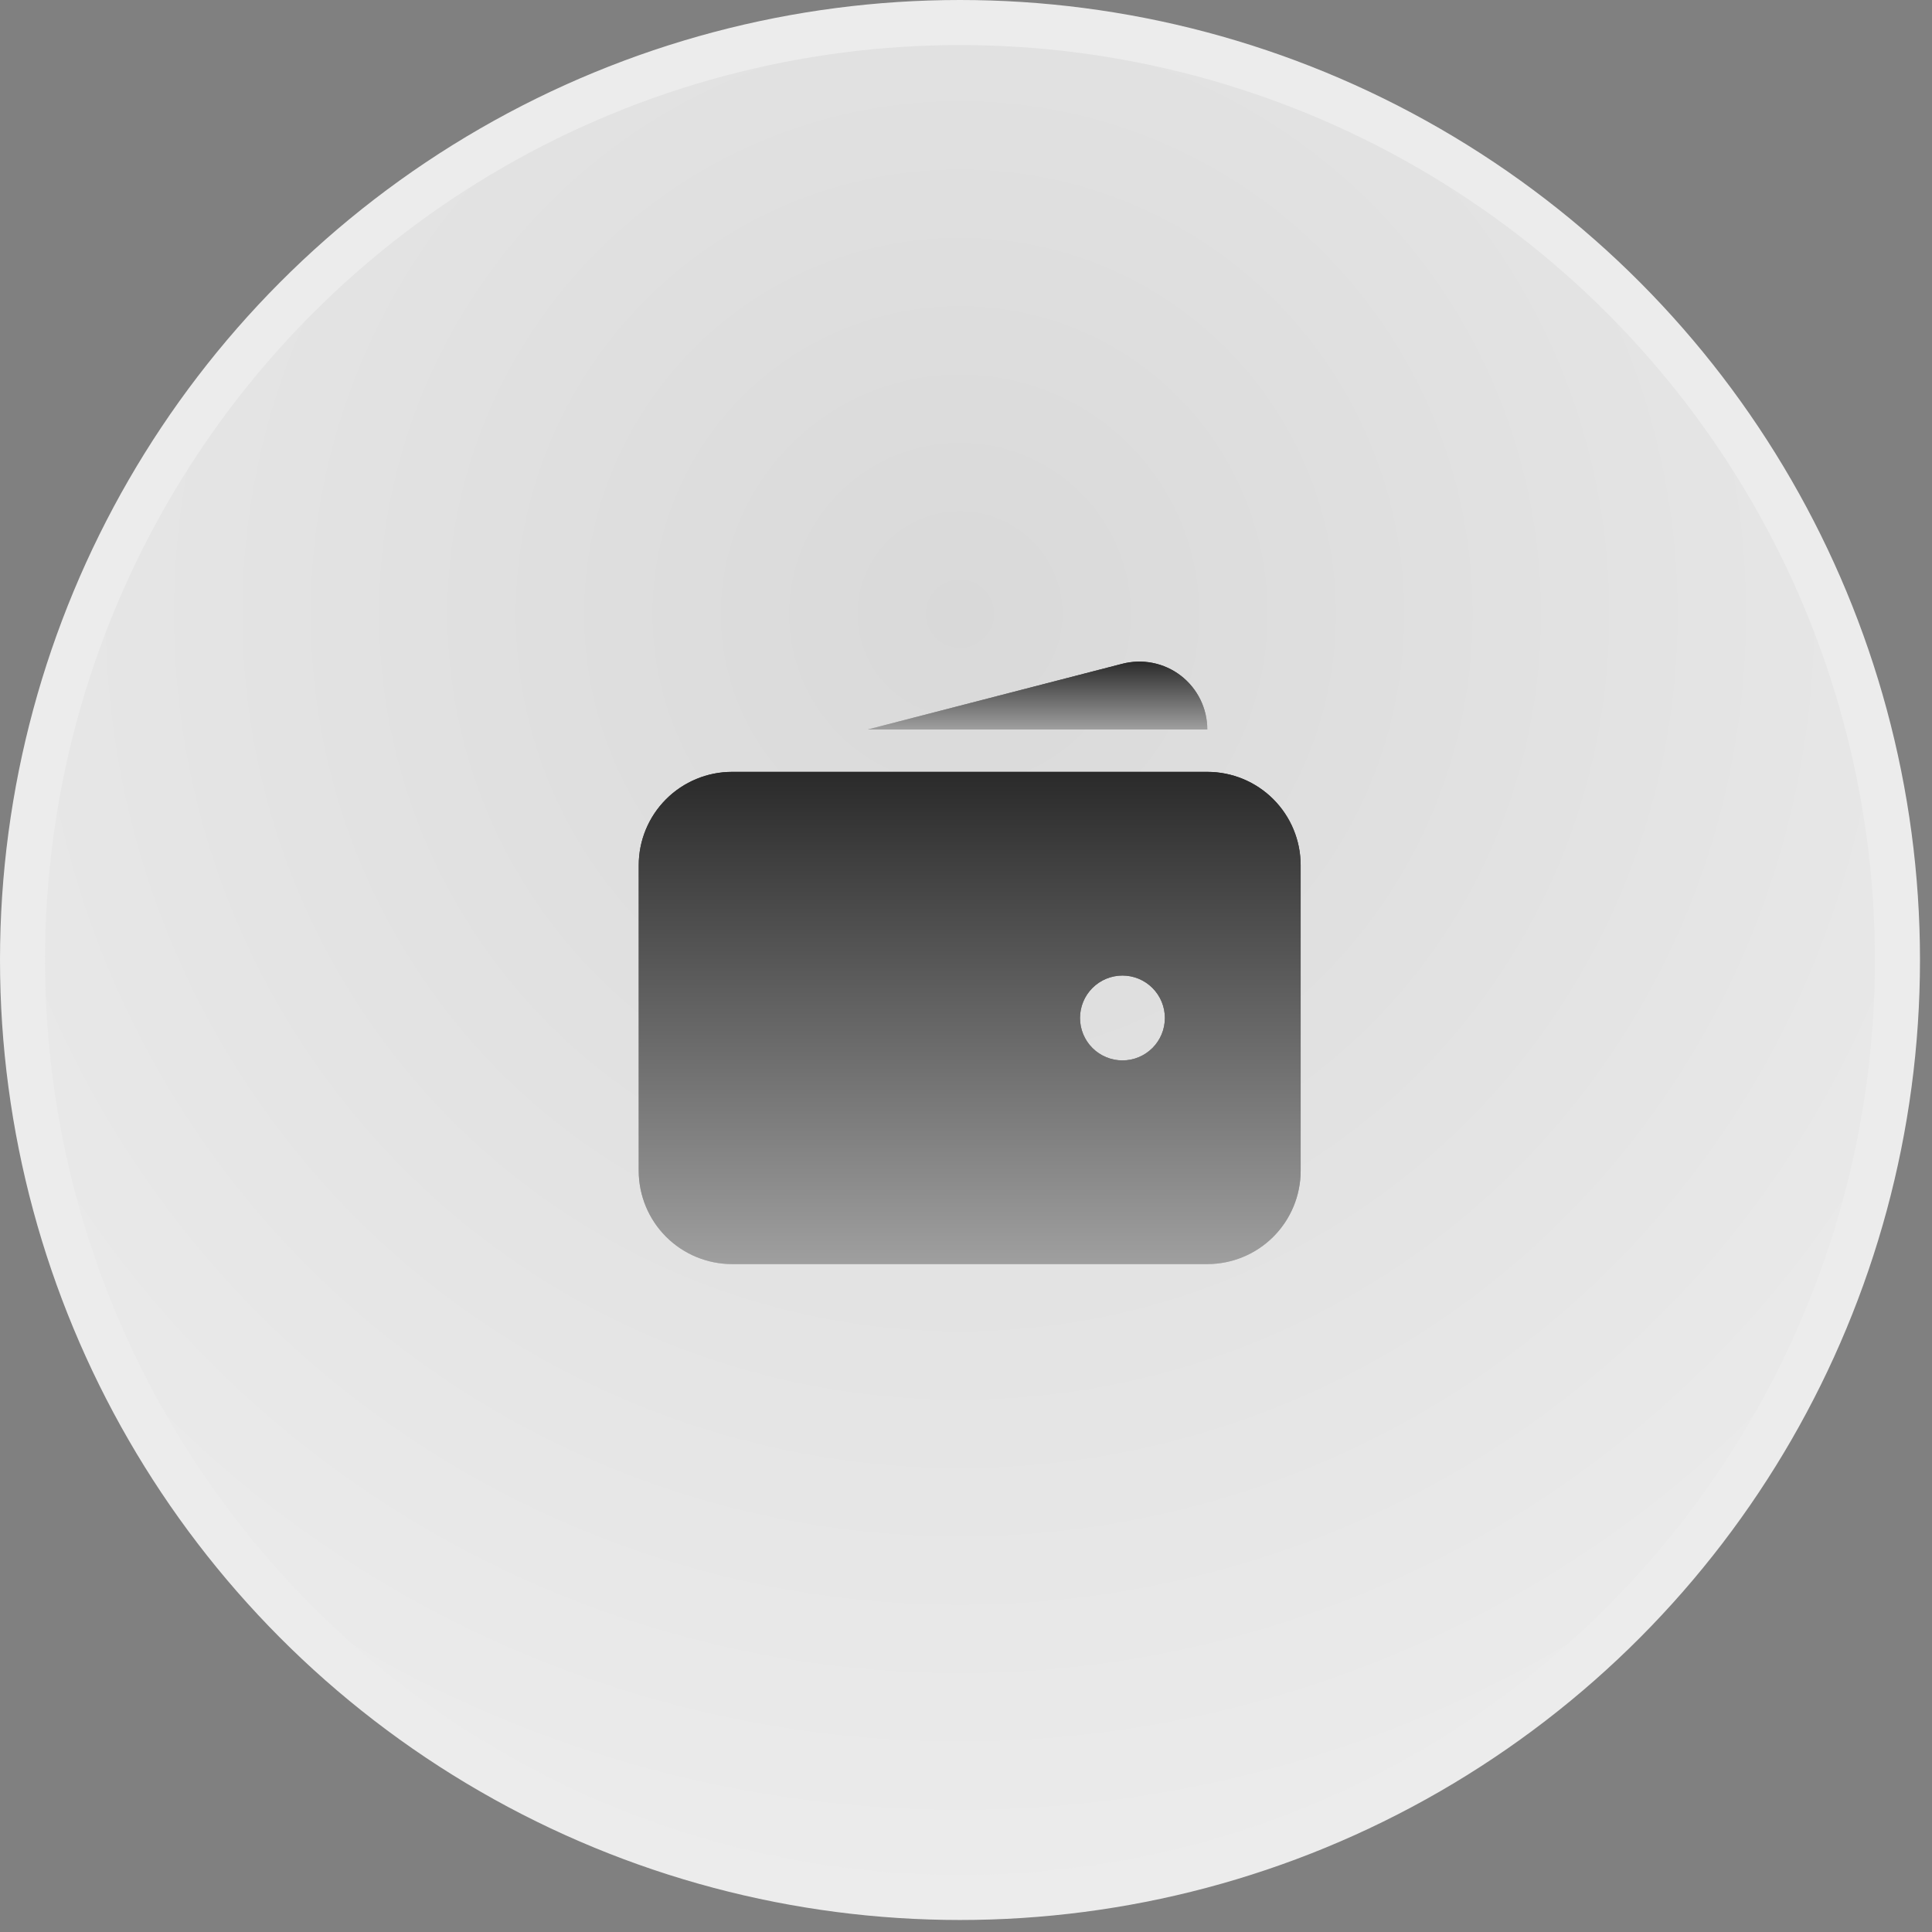
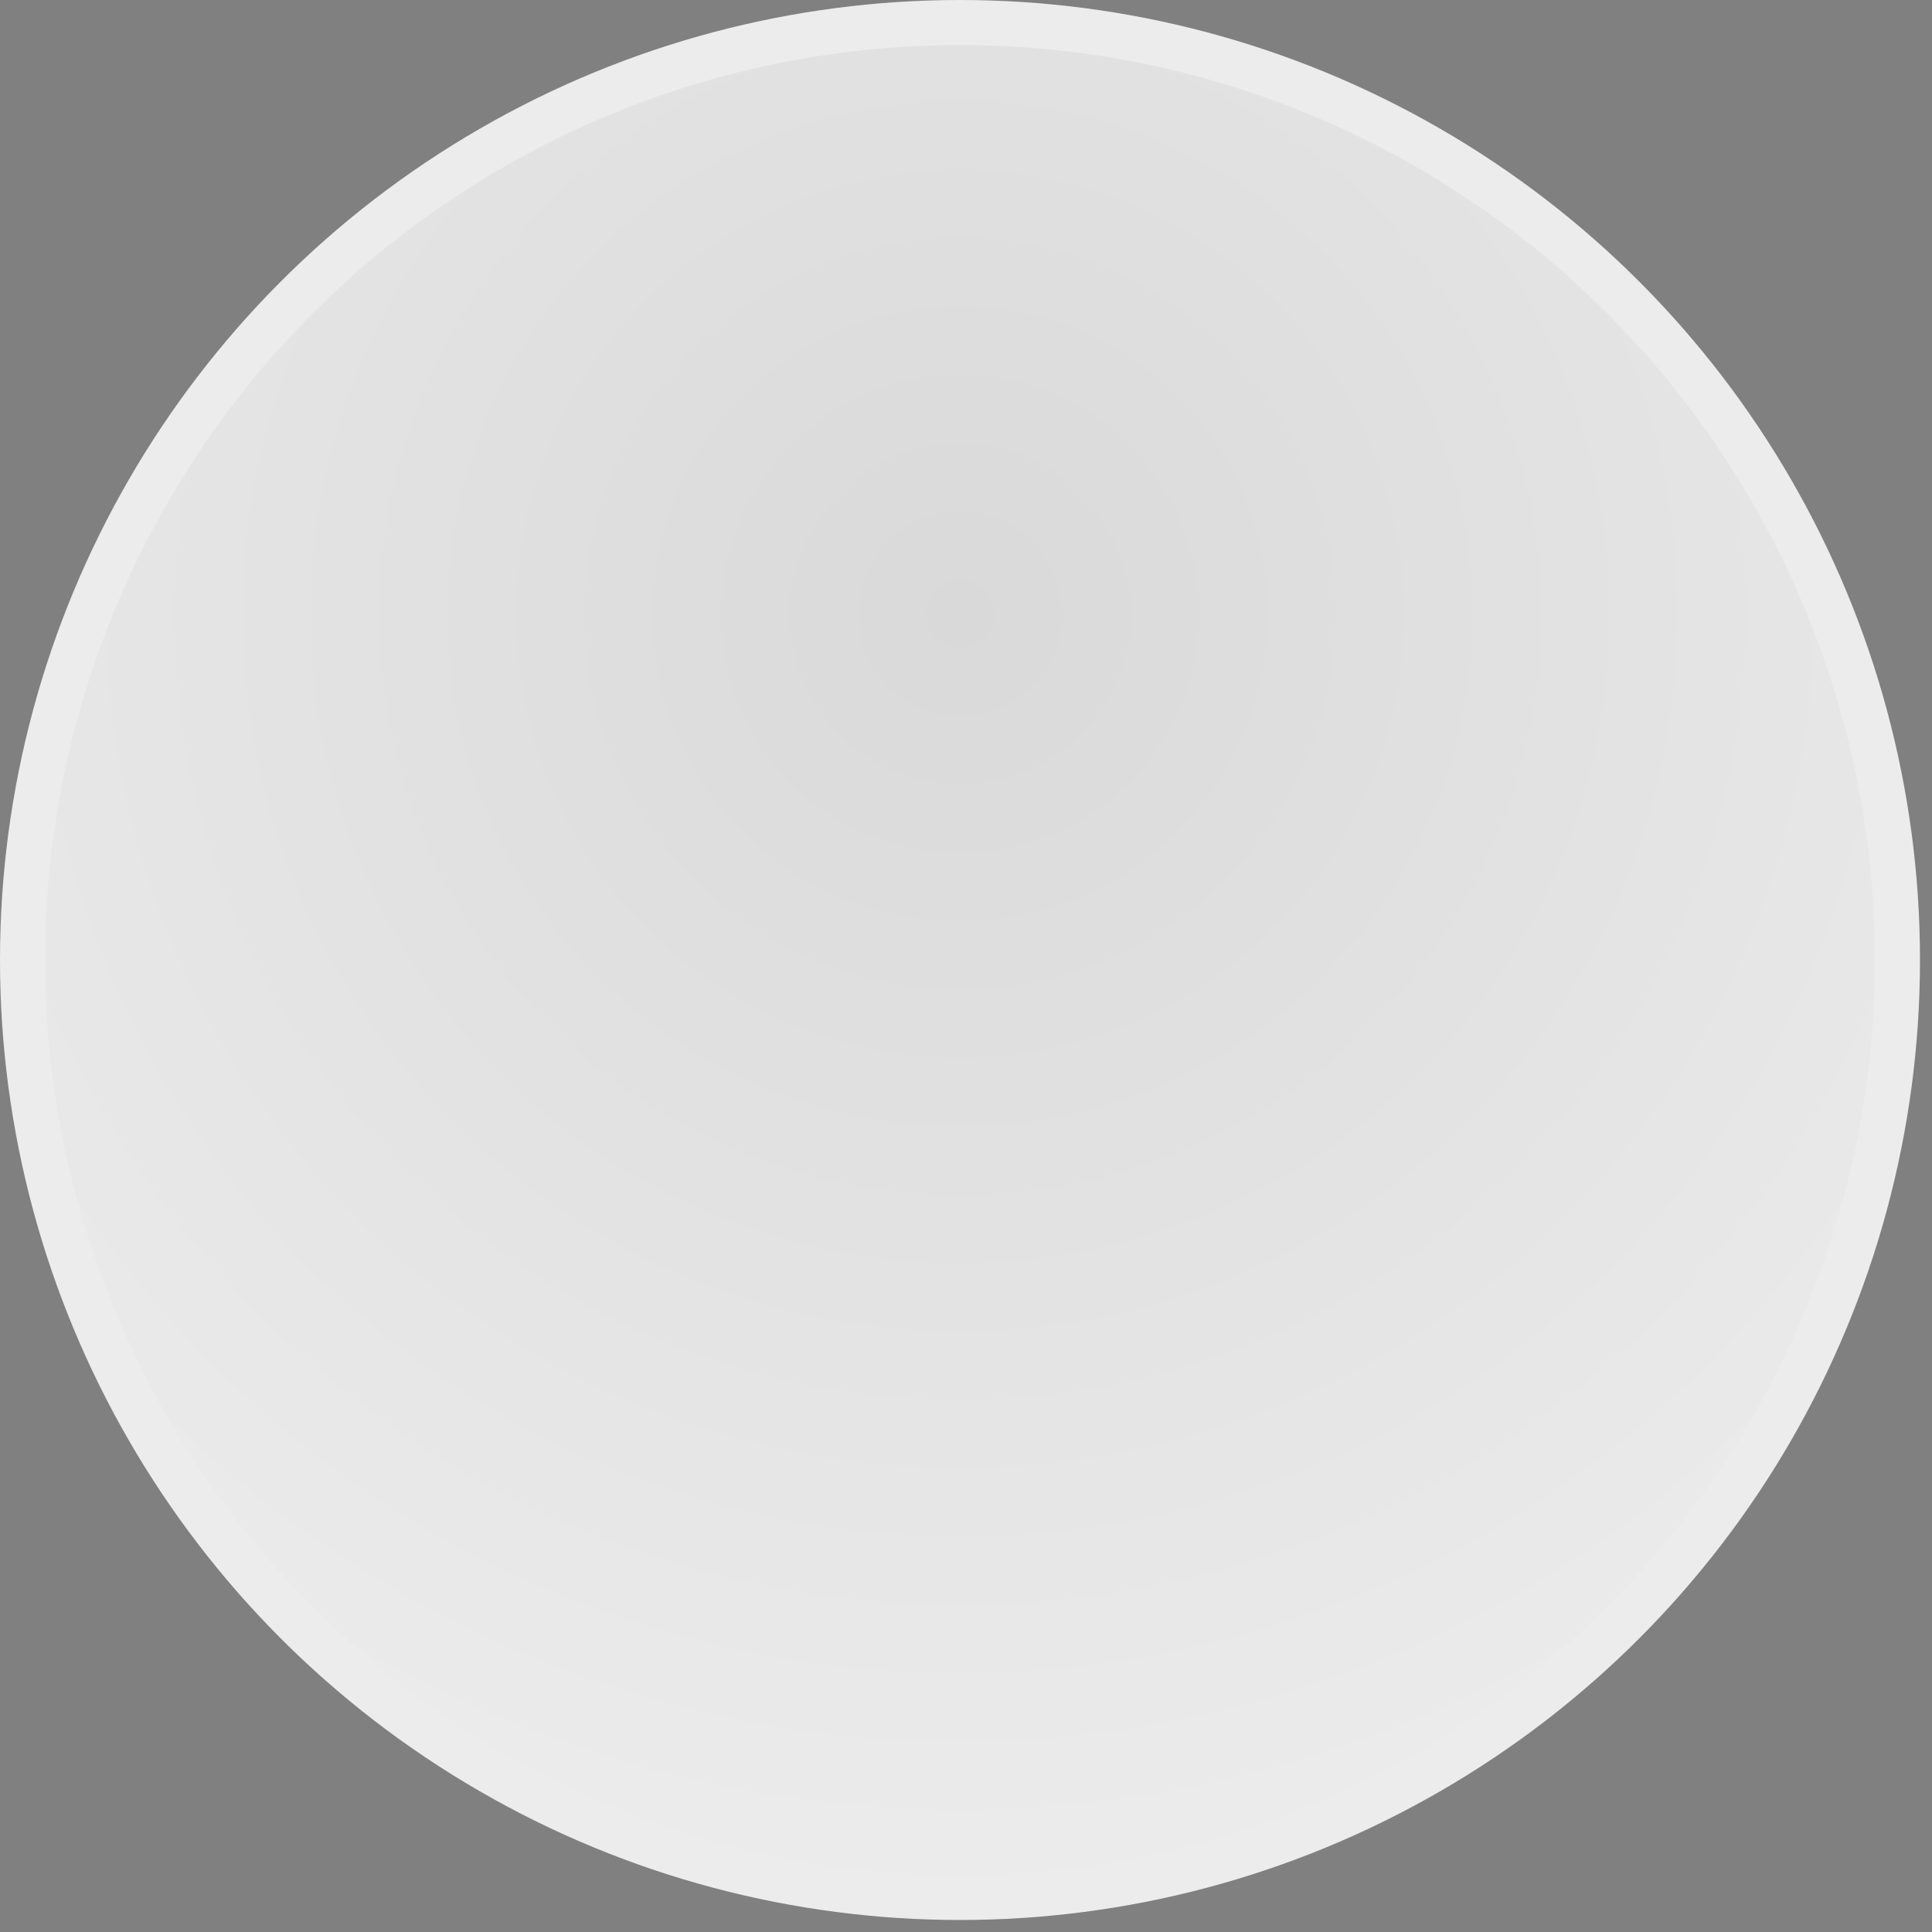
<svg xmlns="http://www.w3.org/2000/svg" width="83" height="83" viewBox="0 0 83 83" fill="none">
  <rect x="0" y="0" width="83" height="83" fill="#808080" stroke="none" />
  <circle cx="41.242" cy="41.242" r="40.274" fill="url(#paint0_radial_4964_27)" stroke="#ECECEC" stroke-width="1.936" />
-   <path fill-rule="evenodd" clip-rule="evenodd" d="M31.45 33.16C30.387 33.16 29.367 33.583 28.615 34.335C27.863 35.087 27.44 36.107 27.44 37.171V50.296C27.44 51.359 27.863 52.38 28.615 53.132C29.367 53.884 30.387 54.306 31.45 54.306H51.867C52.931 54.306 53.951 53.884 54.703 53.132C55.455 52.38 55.877 51.359 55.877 50.296V37.171C55.877 36.107 55.455 35.087 54.703 34.335C53.951 33.583 52.931 33.16 51.867 33.16H31.45ZM48.221 41.91C47.738 41.91 47.274 42.102 46.932 42.444C46.59 42.786 46.398 43.25 46.398 43.733C46.398 44.217 46.59 44.681 46.932 45.022C47.274 45.364 47.738 45.556 48.221 45.556C48.705 45.556 49.168 45.364 49.51 45.022C49.852 44.681 50.044 44.217 50.044 43.733C50.044 43.25 49.852 42.786 49.51 42.444C49.168 42.102 48.705 41.91 48.221 41.91Z" fill="url(#paint1_linear_4964_27)" />
-   <path fill-rule="evenodd" clip-rule="evenodd" d="M31.45 33.16C30.387 33.16 29.367 33.583 28.615 34.335C27.863 35.087 27.44 36.107 27.44 37.171V50.296C27.44 51.359 27.863 52.38 28.615 53.132C29.367 53.884 30.387 54.306 31.45 54.306H51.867C52.931 54.306 53.951 53.884 54.703 53.132C55.455 52.38 55.877 51.359 55.877 50.296V37.171C55.877 36.107 55.455 35.087 54.703 34.335C53.951 33.583 52.931 33.16 51.867 33.16H31.45ZM48.221 41.91C47.738 41.91 47.274 42.102 46.932 42.444C46.59 42.786 46.398 43.25 46.398 43.733C46.398 44.217 46.59 44.681 46.932 45.022C47.274 45.364 47.738 45.556 48.221 45.556C48.705 45.556 49.168 45.364 49.51 45.022C49.852 44.681 50.044 44.217 50.044 43.733C50.044 43.25 49.852 42.786 49.51 42.444C49.168 42.102 48.705 41.91 48.221 41.91Z" fill="url(#paint2_linear_4964_27)" />
-   <path d="M48.199 28.521C48.631 28.407 49.084 28.392 49.522 28.48C49.96 28.567 50.372 28.754 50.727 29.026C51.081 29.299 51.368 29.648 51.566 30.049C51.764 30.45 51.867 30.891 51.867 31.338H37.284L48.199 28.521Z" fill="url(#paint3_linear_4964_27)" />
-   <path d="M48.199 28.521C48.631 28.407 49.084 28.392 49.522 28.48C49.96 28.567 50.372 28.754 50.727 29.026C51.081 29.299 51.368 29.648 51.566 30.049C51.764 30.45 51.867 30.891 51.867 31.338H37.284L48.199 28.521Z" fill="url(#paint4_linear_4964_27)" />
  <defs>
    <radialGradient id="paint0_radial_4964_27" cx="0" cy="0" r="1" gradientUnits="userSpaceOnUse" gradientTransform="translate(41.242 26.245) rotate(90) scale(56.239)">
      <stop stop-color="#D9D9D9" />
      <stop offset="1" stop-color="#ECECEC" />
    </radialGradient>
    <linearGradient id="paint1_linear_4964_27" x1="41.659" y1="33.16" x2="41.659" y2="54.306" gradientUnits="userSpaceOnUse">
      <stop stop-color="#2A2A2A" />
      <stop offset="1" stop-color="#BDBDBD" />
    </linearGradient>
    <linearGradient id="paint2_linear_4964_27" x1="41.659" y1="33.16" x2="41.659" y2="54.306" gradientUnits="userSpaceOnUse">
      <stop stop-color="#2A2A2A" />
      <stop offset="1" stop-color="#9F9F9F" />
    </linearGradient>
    <linearGradient id="paint3_linear_4964_27" x1="44.575" y1="28.423" x2="44.575" y2="31.338" gradientUnits="userSpaceOnUse">
      <stop stop-color="#2A2A2A" />
      <stop offset="1" stop-color="#BDBDBD" />
    </linearGradient>
    <linearGradient id="paint4_linear_4964_27" x1="44.575" y1="28.423" x2="44.575" y2="31.338" gradientUnits="userSpaceOnUse">
      <stop stop-color="#2A2A2A" />
      <stop offset="1" stop-color="#9F9F9F" />
    </linearGradient>
  </defs>
</svg>